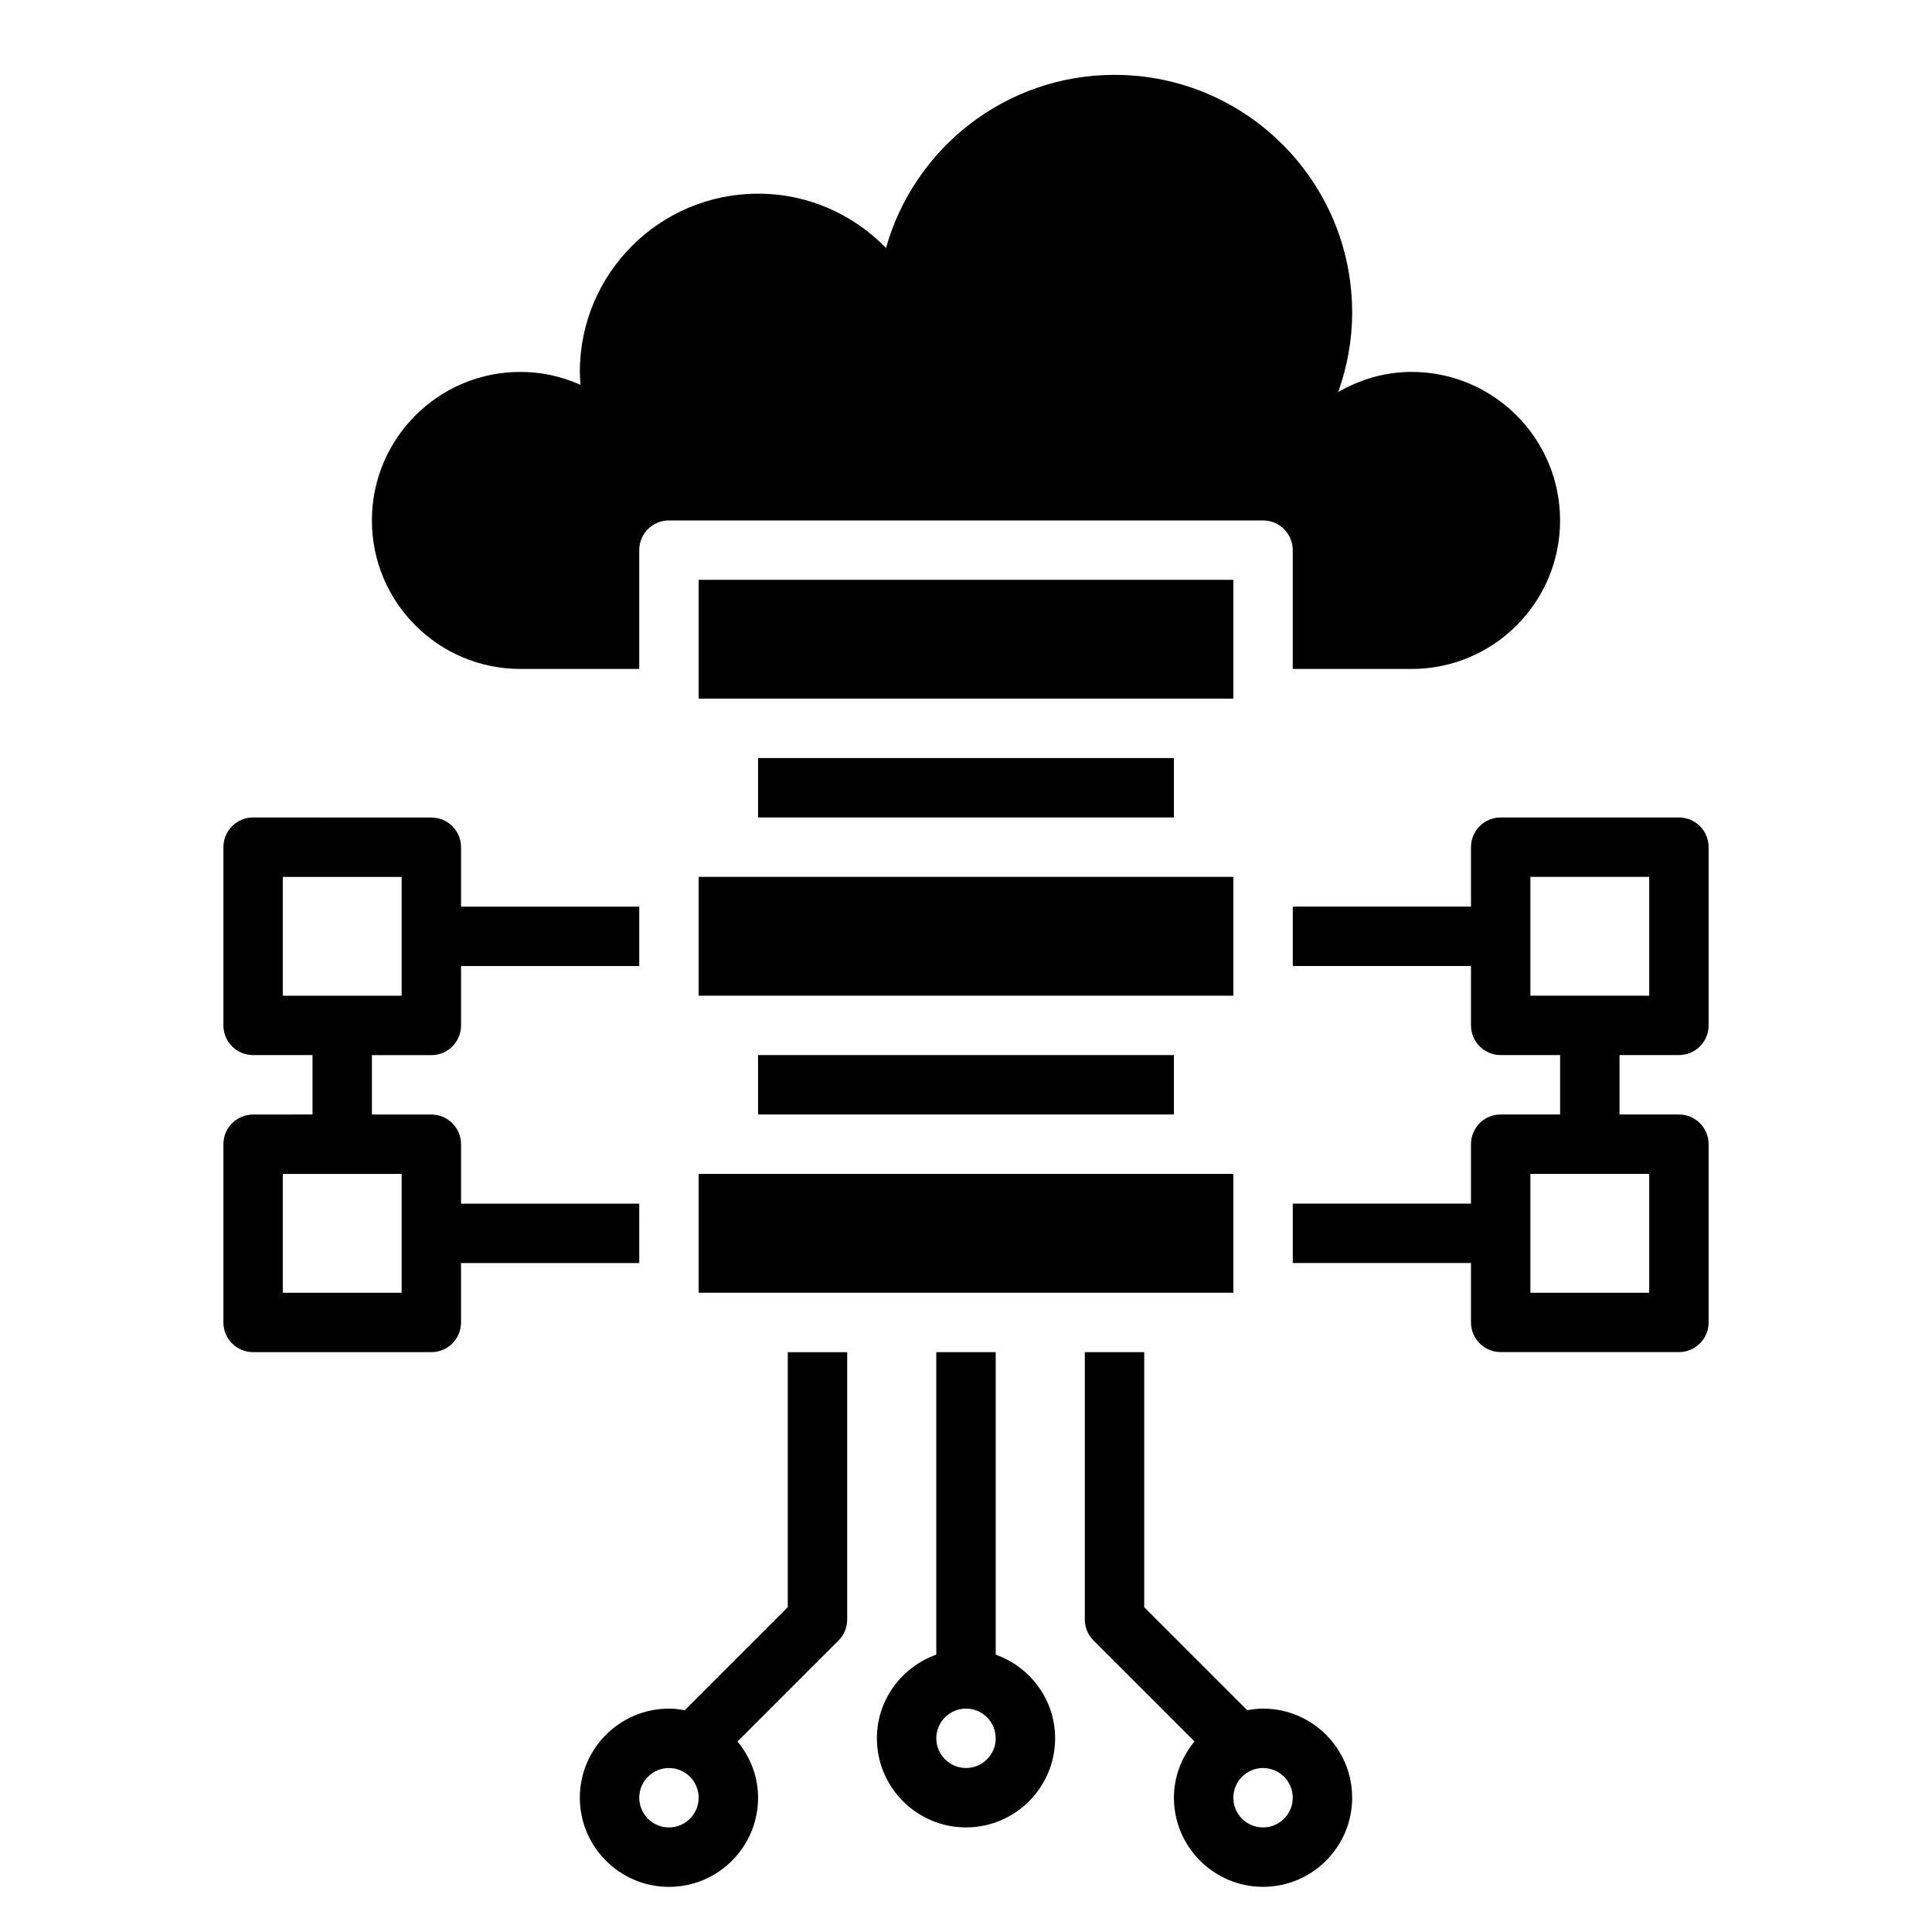
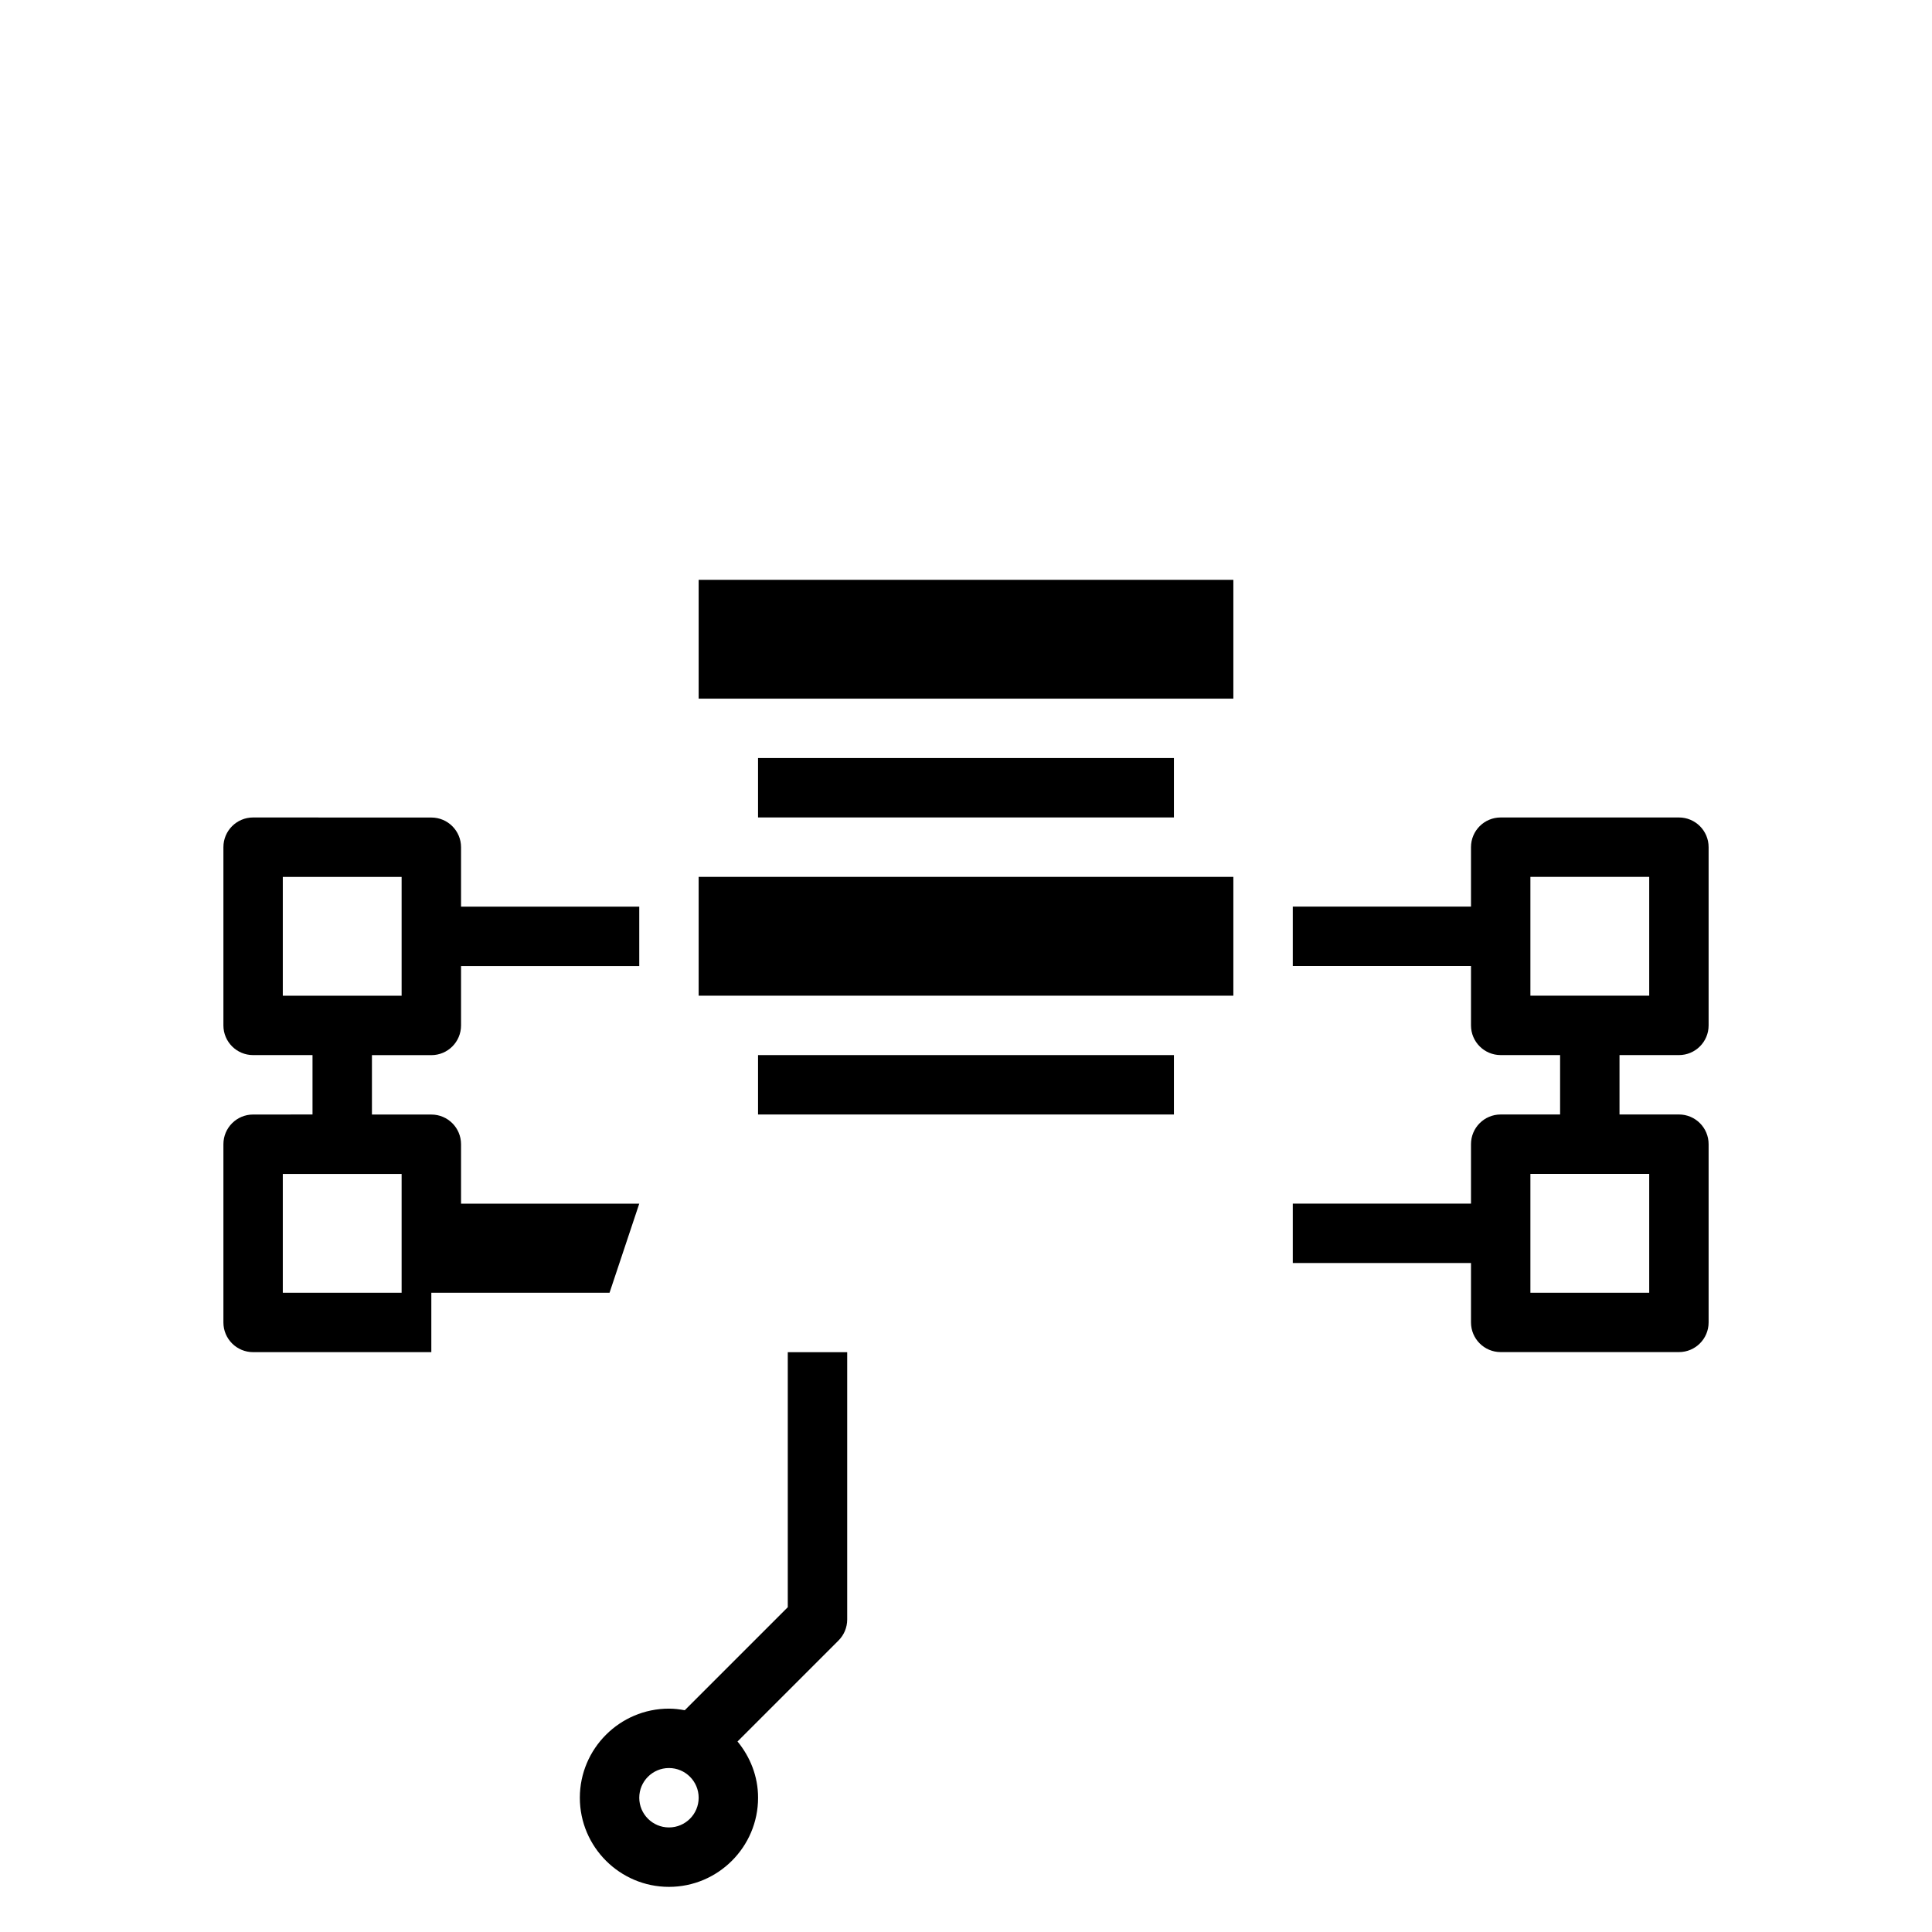
<svg xmlns="http://www.w3.org/2000/svg" fill="#000000" width="800px" height="800px" version="1.1" viewBox="144 144 512 512">
  <g>
-     <path d="m281.92 321.28h31.488v-31.488c0-4.352 3.519-7.871 7.871-7.871h157.44c4.352 0 7.871 3.519 7.871 7.871v31.488h31.488c21.734 0 39.359-17.625 39.359-39.359s-17.625-39.359-39.359-39.359c-7.109 0-13.68 2.031-19.438 5.32 2.348-6.59 3.695-13.664 3.695-21.066 0-34.777-28.199-62.977-62.977-62.977-28.844 0-53.105 19.414-60.559 45.879-8.59-8.863-20.594-14.391-33.906-14.391-26.086 0-47.23 21.145-47.23 47.23 0 1.156 0.094 2.281 0.172 3.418-4.875-2.164-10.242-3.414-15.918-3.414-21.734 0-39.359 17.625-39.359 39.359s17.625 39.359 39.359 39.359z" />
    <path d="m344.89 344.89h110.21v15.742h-110.21z" />
-     <path d="m329.15 455.1h141.7v31.488h-141.7z" />
    <path d="m329.15 297.66h141.7v31.488h-141.7z" />
    <path d="m329.15 376.38h141.7v31.488h-141.7z" />
    <path d="m344.89 423.61h110.21v15.742h-110.21z" />
    <path d="m588.93 423.61c4.352 0 7.871-3.519 7.871-7.871v-47.23c0-4.352-3.519-7.871-7.871-7.871h-47.23c-4.352 0-7.871 3.519-7.871 7.871v15.742h-47.23v15.742h47.23v15.742c0 4.352 3.519 7.871 7.871 7.871h15.742v15.742h-15.742c-4.352 0-7.871 3.519-7.871 7.871v15.742h-47.23v15.742h47.23v15.742c0 4.352 3.519 7.871 7.871 7.871h47.23c4.352 0 7.871-3.519 7.871-7.871v-47.23c0-4.352-3.519-7.871-7.871-7.871h-15.742v-15.742zm-7.871 31.488v31.488h-31.488v-31.488zm-31.488-47.23v-31.488h31.488v31.488z" />
-     <path d="m478.72 596.8c-1.434 0-2.824 0.18-4.188 0.426l-27.301-27.301v-67.59h-15.742v70.848c0 2.094 0.828 4.094 2.305 5.566l26.758 26.758c-3.356 4.082-5.449 9.223-5.449 14.906 0 13.02 10.598 23.617 23.617 23.617s23.617-10.598 23.617-23.617c0-13.02-10.598-23.613-23.617-23.613zm0 31.488c-4.344 0-7.871-3.527-7.871-7.871s3.527-7.871 7.871-7.871 7.871 3.527 7.871 7.871-3.527 7.871-7.871 7.871z" />
    <path d="m352.77 502.34v67.59l-27.301 27.301c-1.359-0.246-2.754-0.426-4.188-0.426-13.02 0-23.617 10.598-23.617 23.617s10.598 23.617 23.617 23.617c13.02 0 23.617-10.598 23.617-23.617 0-5.684-2.094-10.824-5.449-14.91l26.758-26.758c1.48-1.473 2.309-3.473 2.309-5.566v-70.848zm-31.488 125.95c-4.344 0-7.871-3.527-7.871-7.871s3.527-7.871 7.871-7.871 7.871 3.527 7.871 7.871-3.523 7.871-7.871 7.871z" />
-     <path d="m407.87 582.5v-80.168h-15.742v80.168c-9.141 3.258-15.742 11.918-15.742 22.168 0 13.02 10.598 23.617 23.617 23.617 13.02 0 23.617-10.598 23.617-23.617-0.008-10.25-6.609-18.91-15.75-22.168zm-7.871 30.039c-4.344 0-7.871-3.527-7.871-7.871s3.527-7.871 7.871-7.871 7.871 3.527 7.871 7.871-3.527 7.871-7.871 7.871z" />
-     <path d="m313.41 462.98h-47.23v-15.742c0-4.352-3.519-7.871-7.871-7.871h-15.742v-15.742h15.742c4.352 0 7.871-3.519 7.871-7.871v-15.742h47.23v-15.742h-47.23v-15.742c0-4.352-3.519-7.871-7.871-7.871l-47.234-0.016c-4.352 0-7.871 3.519-7.871 7.871v47.23c0 4.352 3.519 7.871 7.871 7.871h15.742v15.742l-15.742 0.008c-4.352 0-7.871 3.519-7.871 7.871v47.23c0 4.352 3.519 7.871 7.871 7.871h47.23c4.352 0 7.871-3.519 7.871-7.871v-15.742h47.23zm-94.465-55.105v-31.488h31.488v31.488zm31.488 78.719h-31.488v-31.488h31.488z" />
+     <path d="m313.41 462.98h-47.23v-15.742c0-4.352-3.519-7.871-7.871-7.871h-15.742v-15.742h15.742c4.352 0 7.871-3.519 7.871-7.871v-15.742h47.23v-15.742h-47.23v-15.742c0-4.352-3.519-7.871-7.871-7.871l-47.234-0.016c-4.352 0-7.871 3.519-7.871 7.871v47.23c0 4.352 3.519 7.871 7.871 7.871h15.742v15.742l-15.742 0.008c-4.352 0-7.871 3.519-7.871 7.871v47.23c0 4.352 3.519 7.871 7.871 7.871h47.23v-15.742h47.23zm-94.465-55.105v-31.488h31.488v31.488zm31.488 78.719h-31.488v-31.488h31.488z" />
  </g>
</svg>